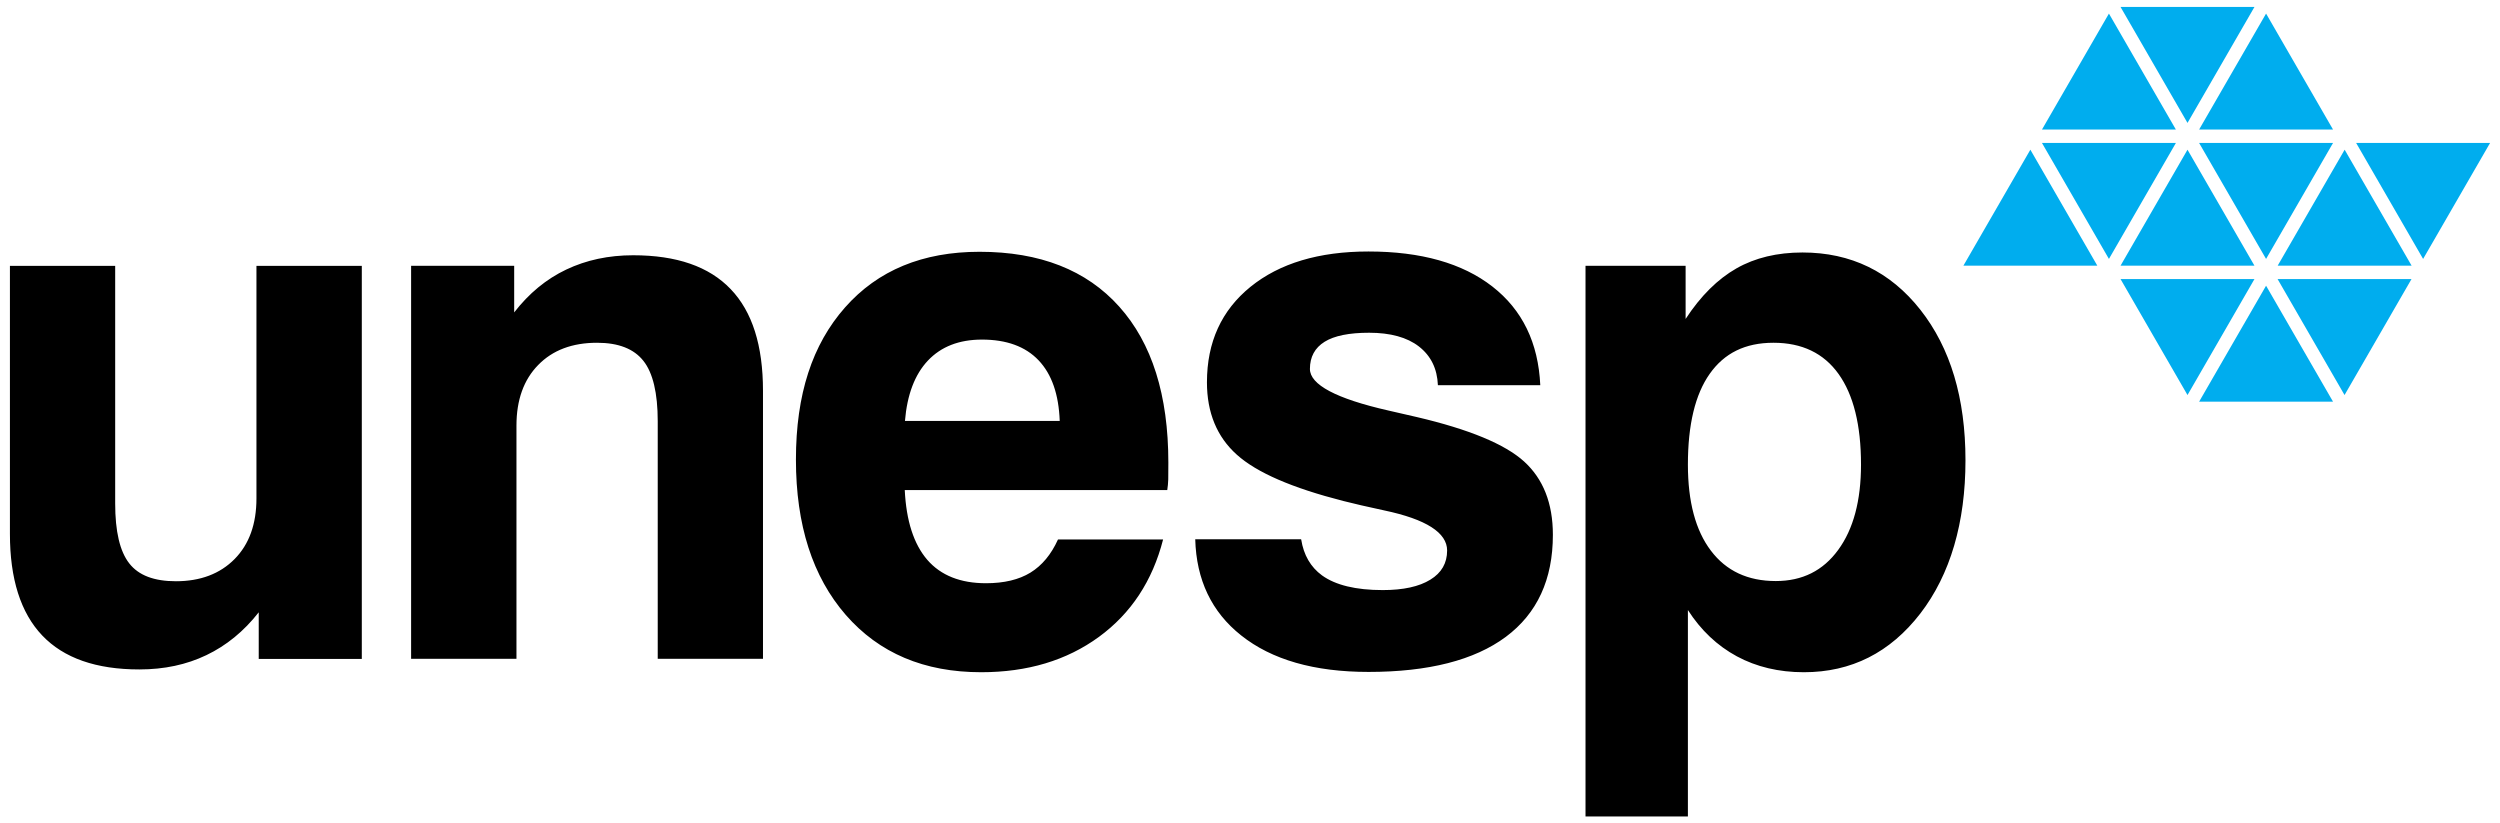
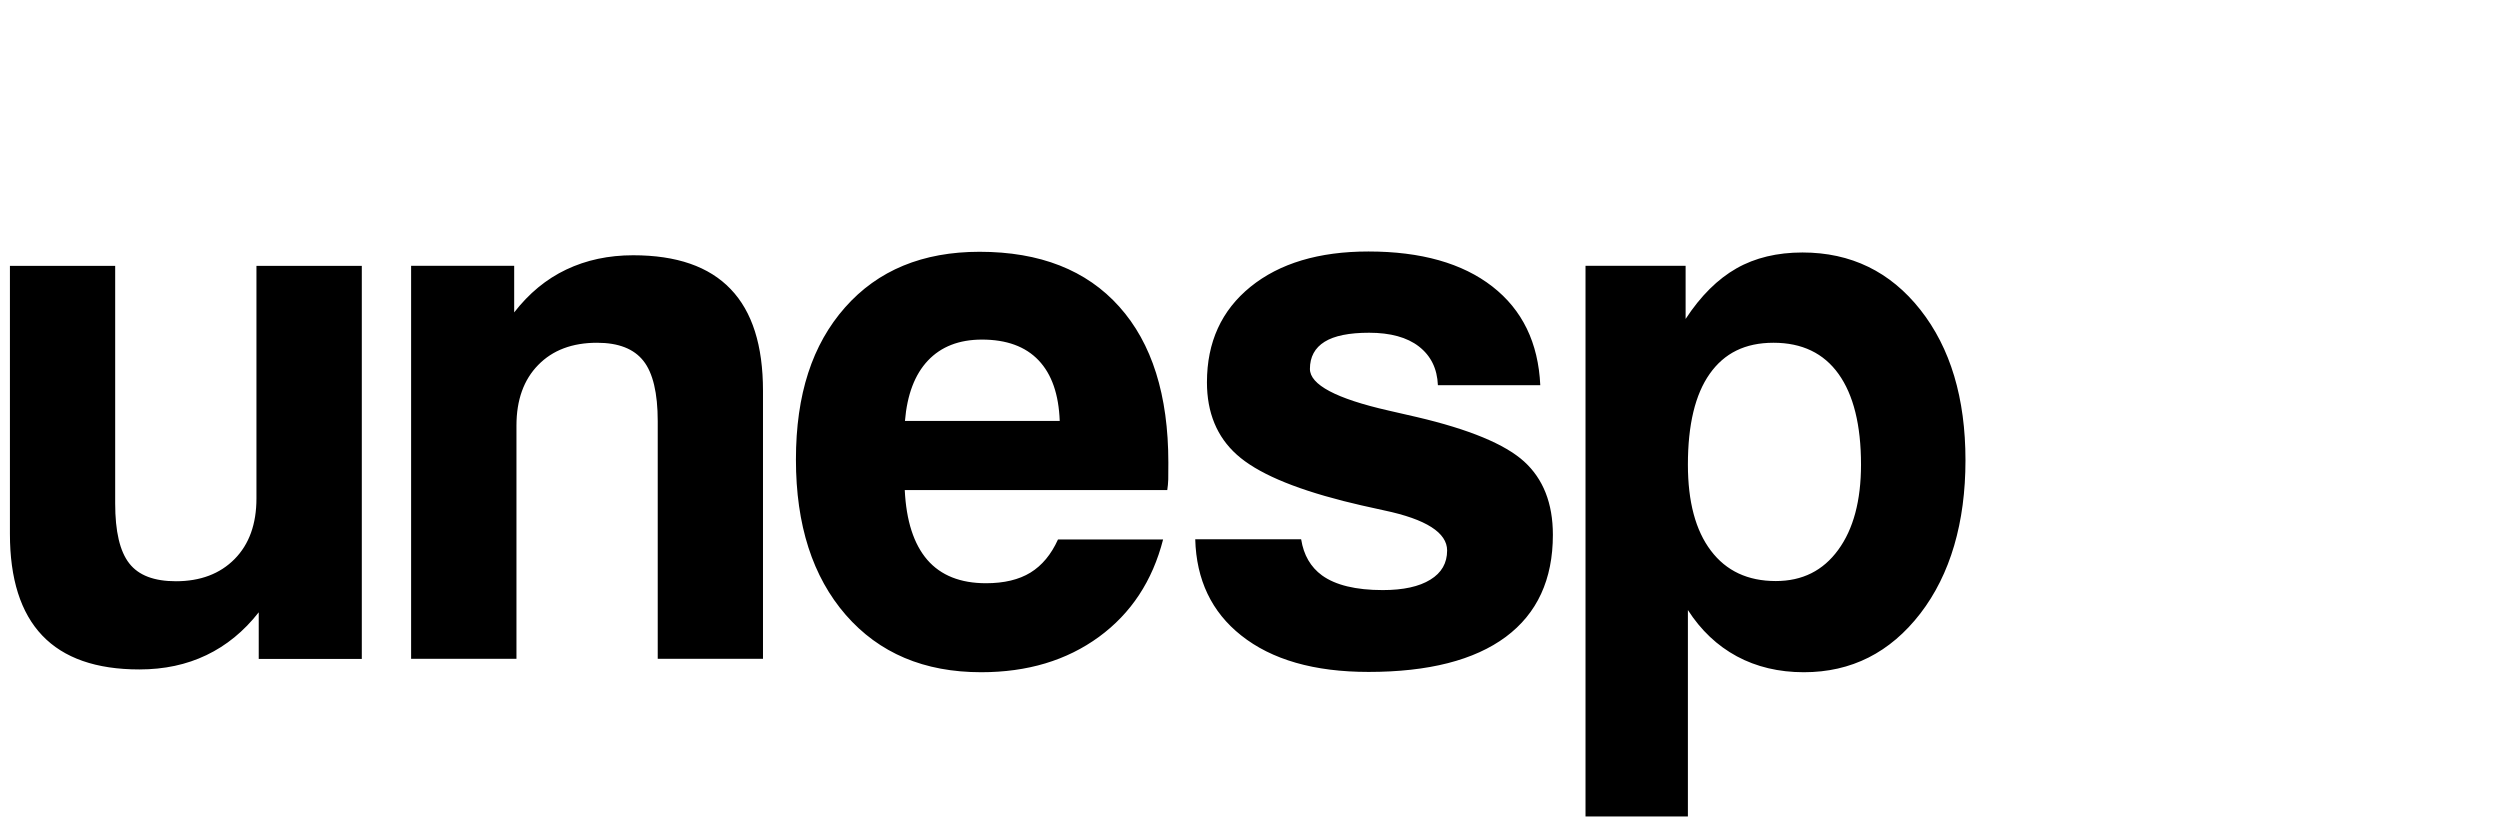
<svg xmlns="http://www.w3.org/2000/svg" id="Layer_1" version="1.1" viewBox="0 0 252 83">
  <defs>
    <style>
      .st0 {
        fill: #00adee;
      }
    </style>
  </defs>
-   <path class="st0" d="M243.08,28.13l-6.75,11.69-6.75-11.69s13.5,0,13.5,0M227.25,28.13l-6.75,11.69-6.75-11.69s13.5,0,13.5,0M219.33,14.41l-6.75,11.69-6.75-11.69h13.5M235.17,14.41l-6.75,11.69-6.75-11.69h13.5M227.25.7l-6.75,11.69-6.75-11.69h13.5ZM251,14.41l-6.75,11.69-6.75-11.69h13.5ZM221.67,40.49l6.75-11.69,6.75,11.69h-13.5ZM213.75,26.78l6.75-11.69,6.75,11.69h-13.5ZM229.59,26.78l6.75-11.69,6.75,11.69h-13.5ZM197.91,26.78l6.75-11.69,6.75,11.69h-13.5ZM221.67,13.06l6.75-11.69,6.75,11.69h-13.5ZM205.83,13.06l6.75-11.69,6.75,11.69h-13.5Z" />
  <path d="M36.47,26.79v39.63h-10.39v-4.7c-1.5,1.92-3.27,3.36-5.28,4.32-2,.96-4.25,1.44-6.75,1.44-4.35,0-7.62-1.14-9.79-3.42-2.18-2.29-3.26-5.71-3.26-10.25v-27.01h10.61v23.95c0,2.82.47,4.83,1.42,6.04.94,1.21,2.51,1.8,4.7,1.8,2.47,0,4.45-.75,5.92-2.24,1.47-1.49,2.2-3.53,2.2-6.11v-23.44h10.61ZM159.82,82.3V26.79h10.09v5.36c1.53-2.34,3.25-4.03,5.13-5.1,1.88-1.07,4.11-1.6,6.65-1.6,4.88,0,8.85,1.93,11.88,5.77,3.04,3.86,4.55,8.92,4.55,15.18s-1.52,11.5-4.55,15.44c-3.04,3.94-6.95,5.92-11.74,5.92-2.53,0-4.78-.54-6.75-1.6-1.98-1.07-3.63-2.63-4.94-4.67v20.81h-10.31ZM187.59,46.83c0-3.98-.76-7.03-2.26-9.13-1.5-2.1-3.69-3.15-6.56-3.15s-4.96,1.05-6.43,3.13-2.2,5.14-2.2,9.15c0,3.74.77,6.64,2.32,8.68,1.54,2.04,3.72,3.06,6.54,3.06,2.67,0,4.76-1.04,6.29-3.14,1.53-2.09,2.3-4.96,2.3-8.61M131.16,54.38c.25,1.57.95,2.78,2.1,3.62,1.36.98,3.4,1.48,6.12,1.48,2.07,0,3.67-.35,4.8-1.05,1.13-.69,1.69-1.67,1.69-2.94,0-1.79-2.11-3.15-6.34-4.04-1.73-.37-3.1-.69-4.12-.95-5.16-1.32-8.73-2.86-10.74-4.67-2-1.79-3.01-4.23-3.01-7.29,0-4.06,1.47-7.26,4.39-9.63,2.93-2.37,6.89-3.56,11.89-3.56,5.3,0,9.47,1.18,12.49,3.53,3.03,2.36,4.63,5.67,4.83,9.95h-10.32c-.07-1.68-.71-2.97-1.92-3.91-1.19-.92-2.87-1.38-5.01-1.38-2.01,0-3.51.3-4.49.91-.98.61-1.48,1.52-1.48,2.74,0,1.58,2.63,2.99,7.91,4.19,1.2.27,2.16.49,2.87.66,5.28,1.24,8.88,2.73,10.81,4.48,1.92,1.75,2.9,4.2,2.9,7.39,0,4.5-1.58,7.93-4.75,10.29-3.17,2.35-7.79,3.53-13.83,3.53-5.48,0-9.76-1.23-12.84-3.68-2.98-2.36-4.52-5.6-4.63-9.69h10.66ZM91.22,42.43h15.6c-.1-2.68-.8-4.71-2.13-6.11-1.33-1.4-3.24-2.09-5.71-2.09-2.3,0-4.12.71-5.45,2.12-1.32,1.4-2.09,3.43-2.31,6.08M106.67,54.38h10.57c-1.07,4.18-3.23,7.45-6.47,9.82-3.25,2.37-7.2,3.56-11.87,3.56-5.74,0-10.28-1.92-13.64-5.77-3.35-3.85-5.03-9.07-5.03-15.66s1.65-11.6,4.95-15.34c3.31-3.75,7.83-5.61,13.56-5.61,6.08,0,10.78,1.84,14.08,5.53,3.3,3.68,4.95,8.92,4.95,15.72,0,.76,0,1.32-.01,1.7-.01.37-.05.74-.1,1.07h-26.46c.15,3.11.91,5.45,2.27,7.03,1.37,1.58,3.35,2.36,5.92,2.36,1.83,0,3.32-.36,4.48-1.07,1.17-.72,2.09-1.83,2.77-3.33M41.44,66.42V26.79h10.39v4.7c1.49-1.92,3.23-3.36,5.25-4.32,2.02-.96,4.27-1.44,6.74-1.44,4.38,0,7.65,1.13,9.83,3.41,2.18,2.27,3.26,5.68,3.26,10.26v27.01h-10.61v-23.95c0-2.85-.49-4.88-1.44-6.08-.96-1.22-2.51-1.83-4.68-1.83-2.5,0-4.48.75-5.93,2.24-1.46,1.49-2.19,3.53-2.19,6.11v23.51h-10.61Z" />
</svg>